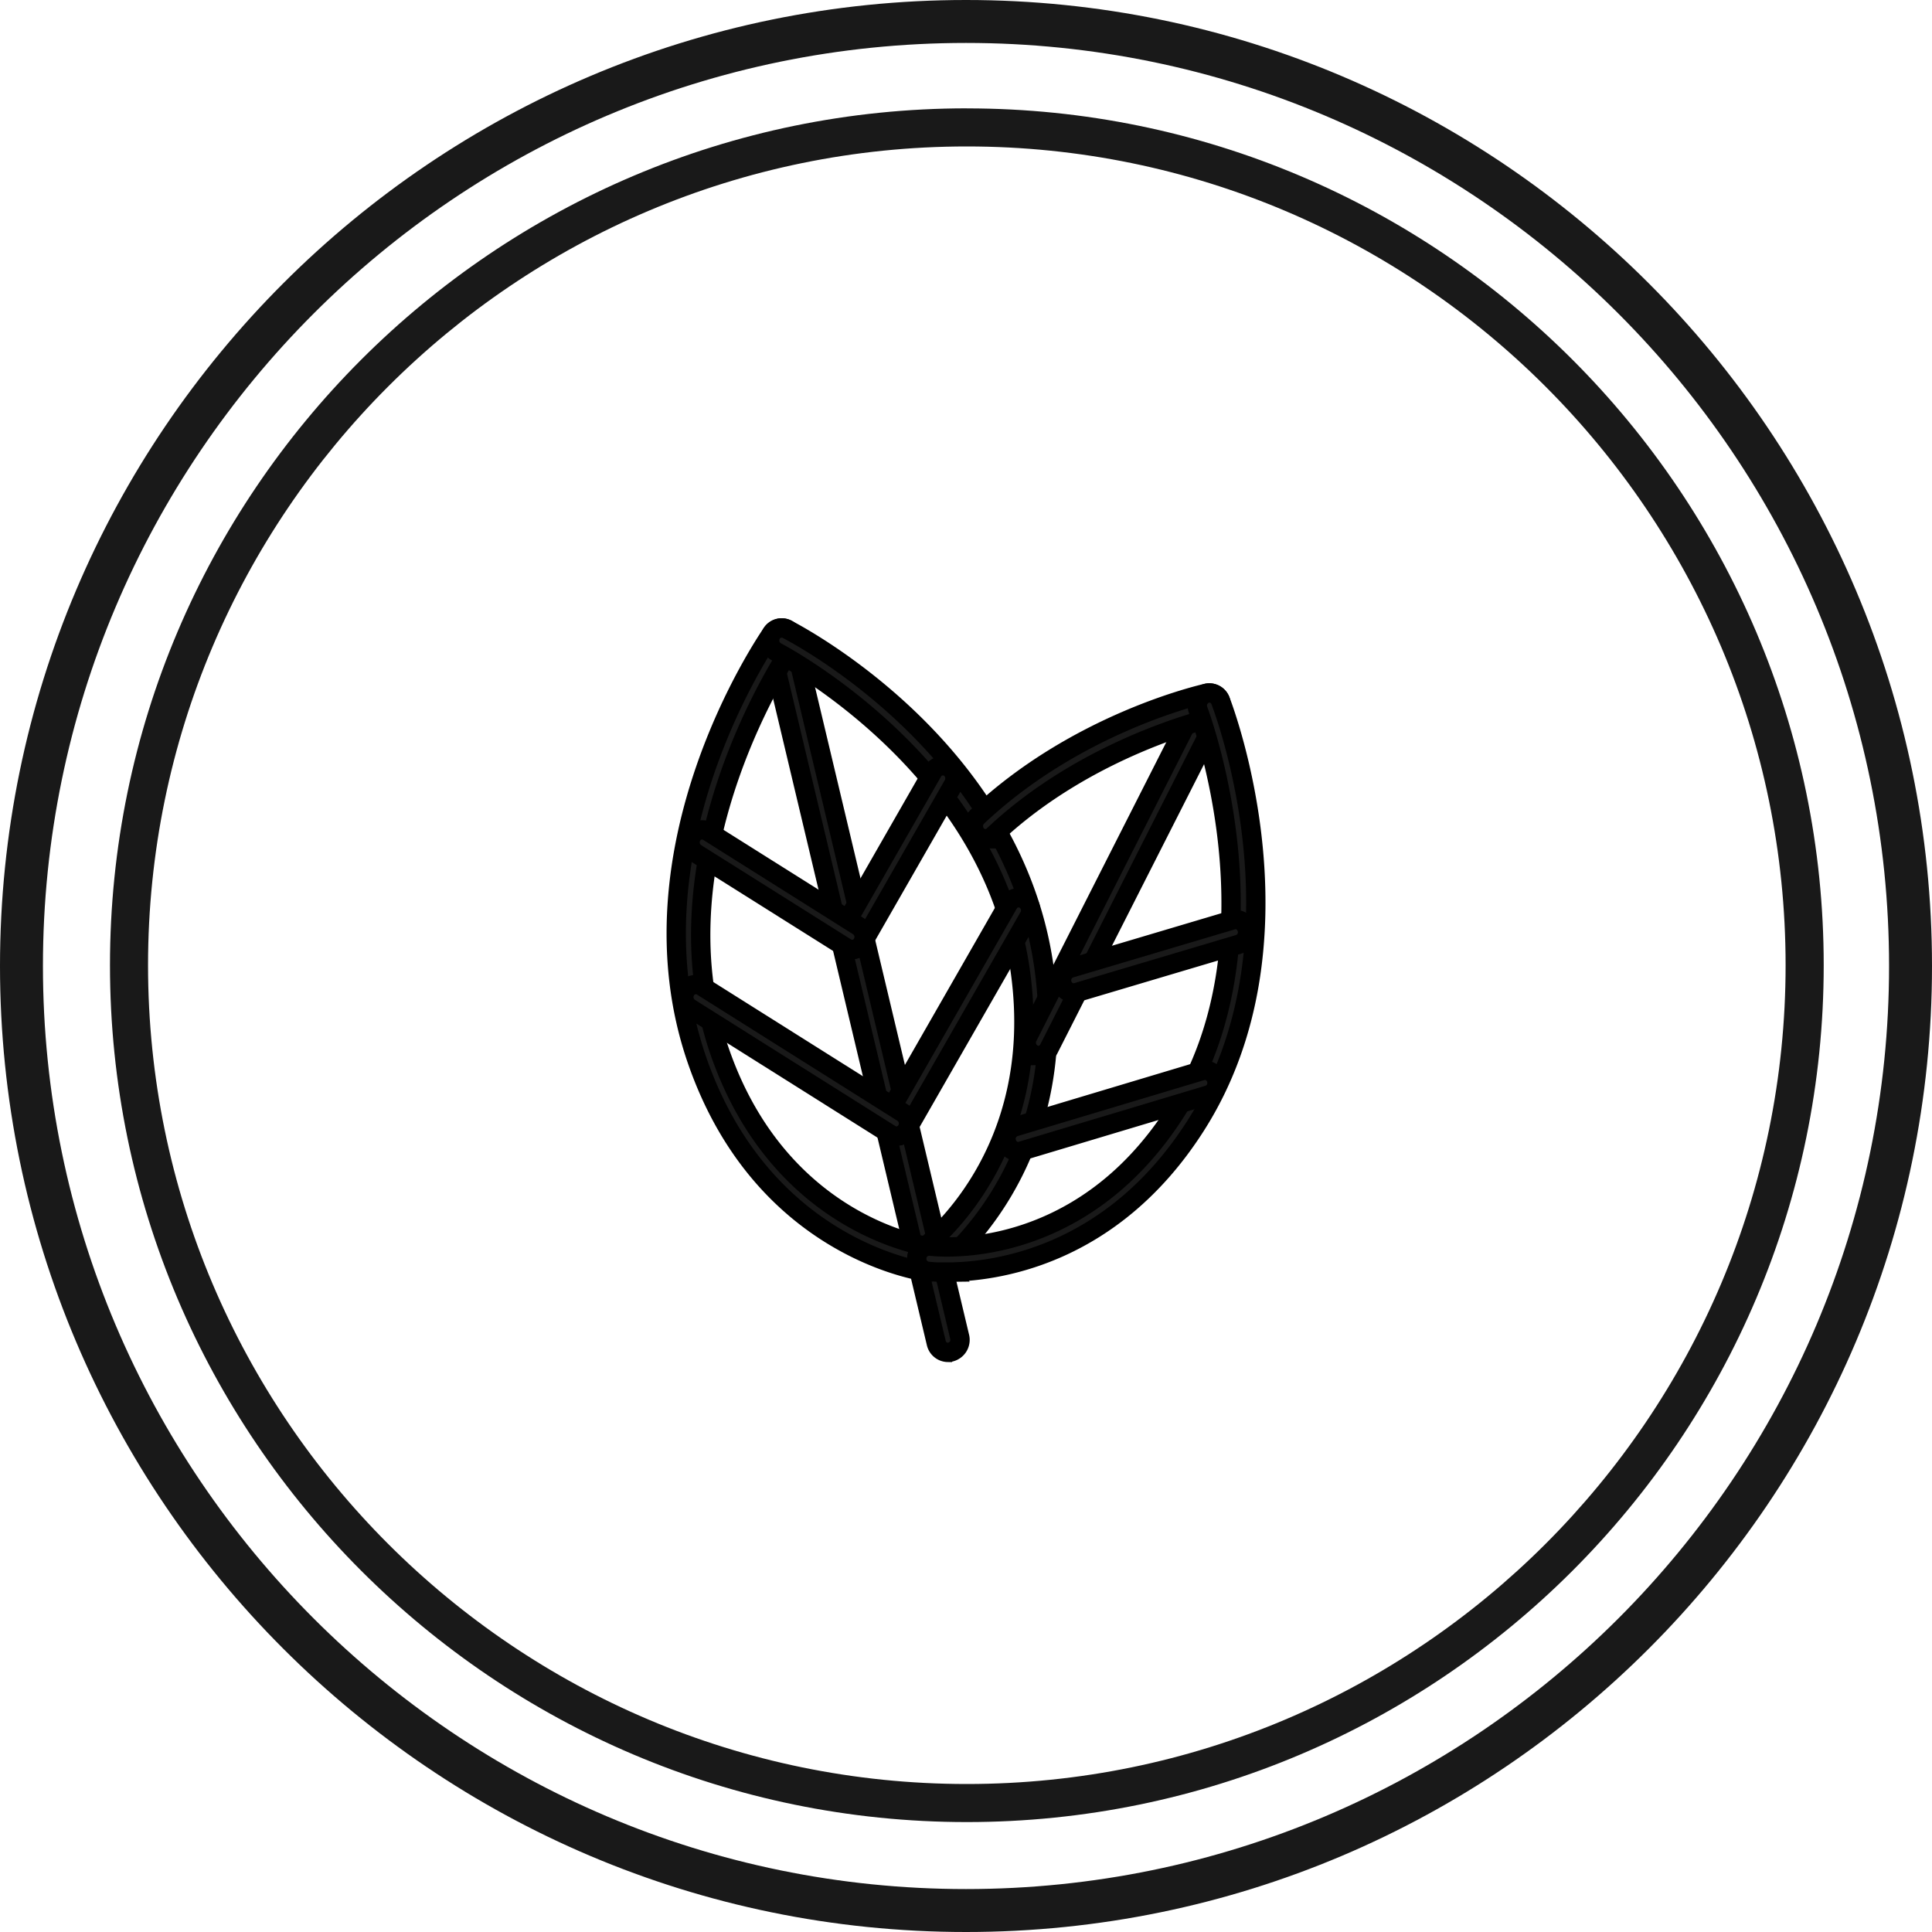
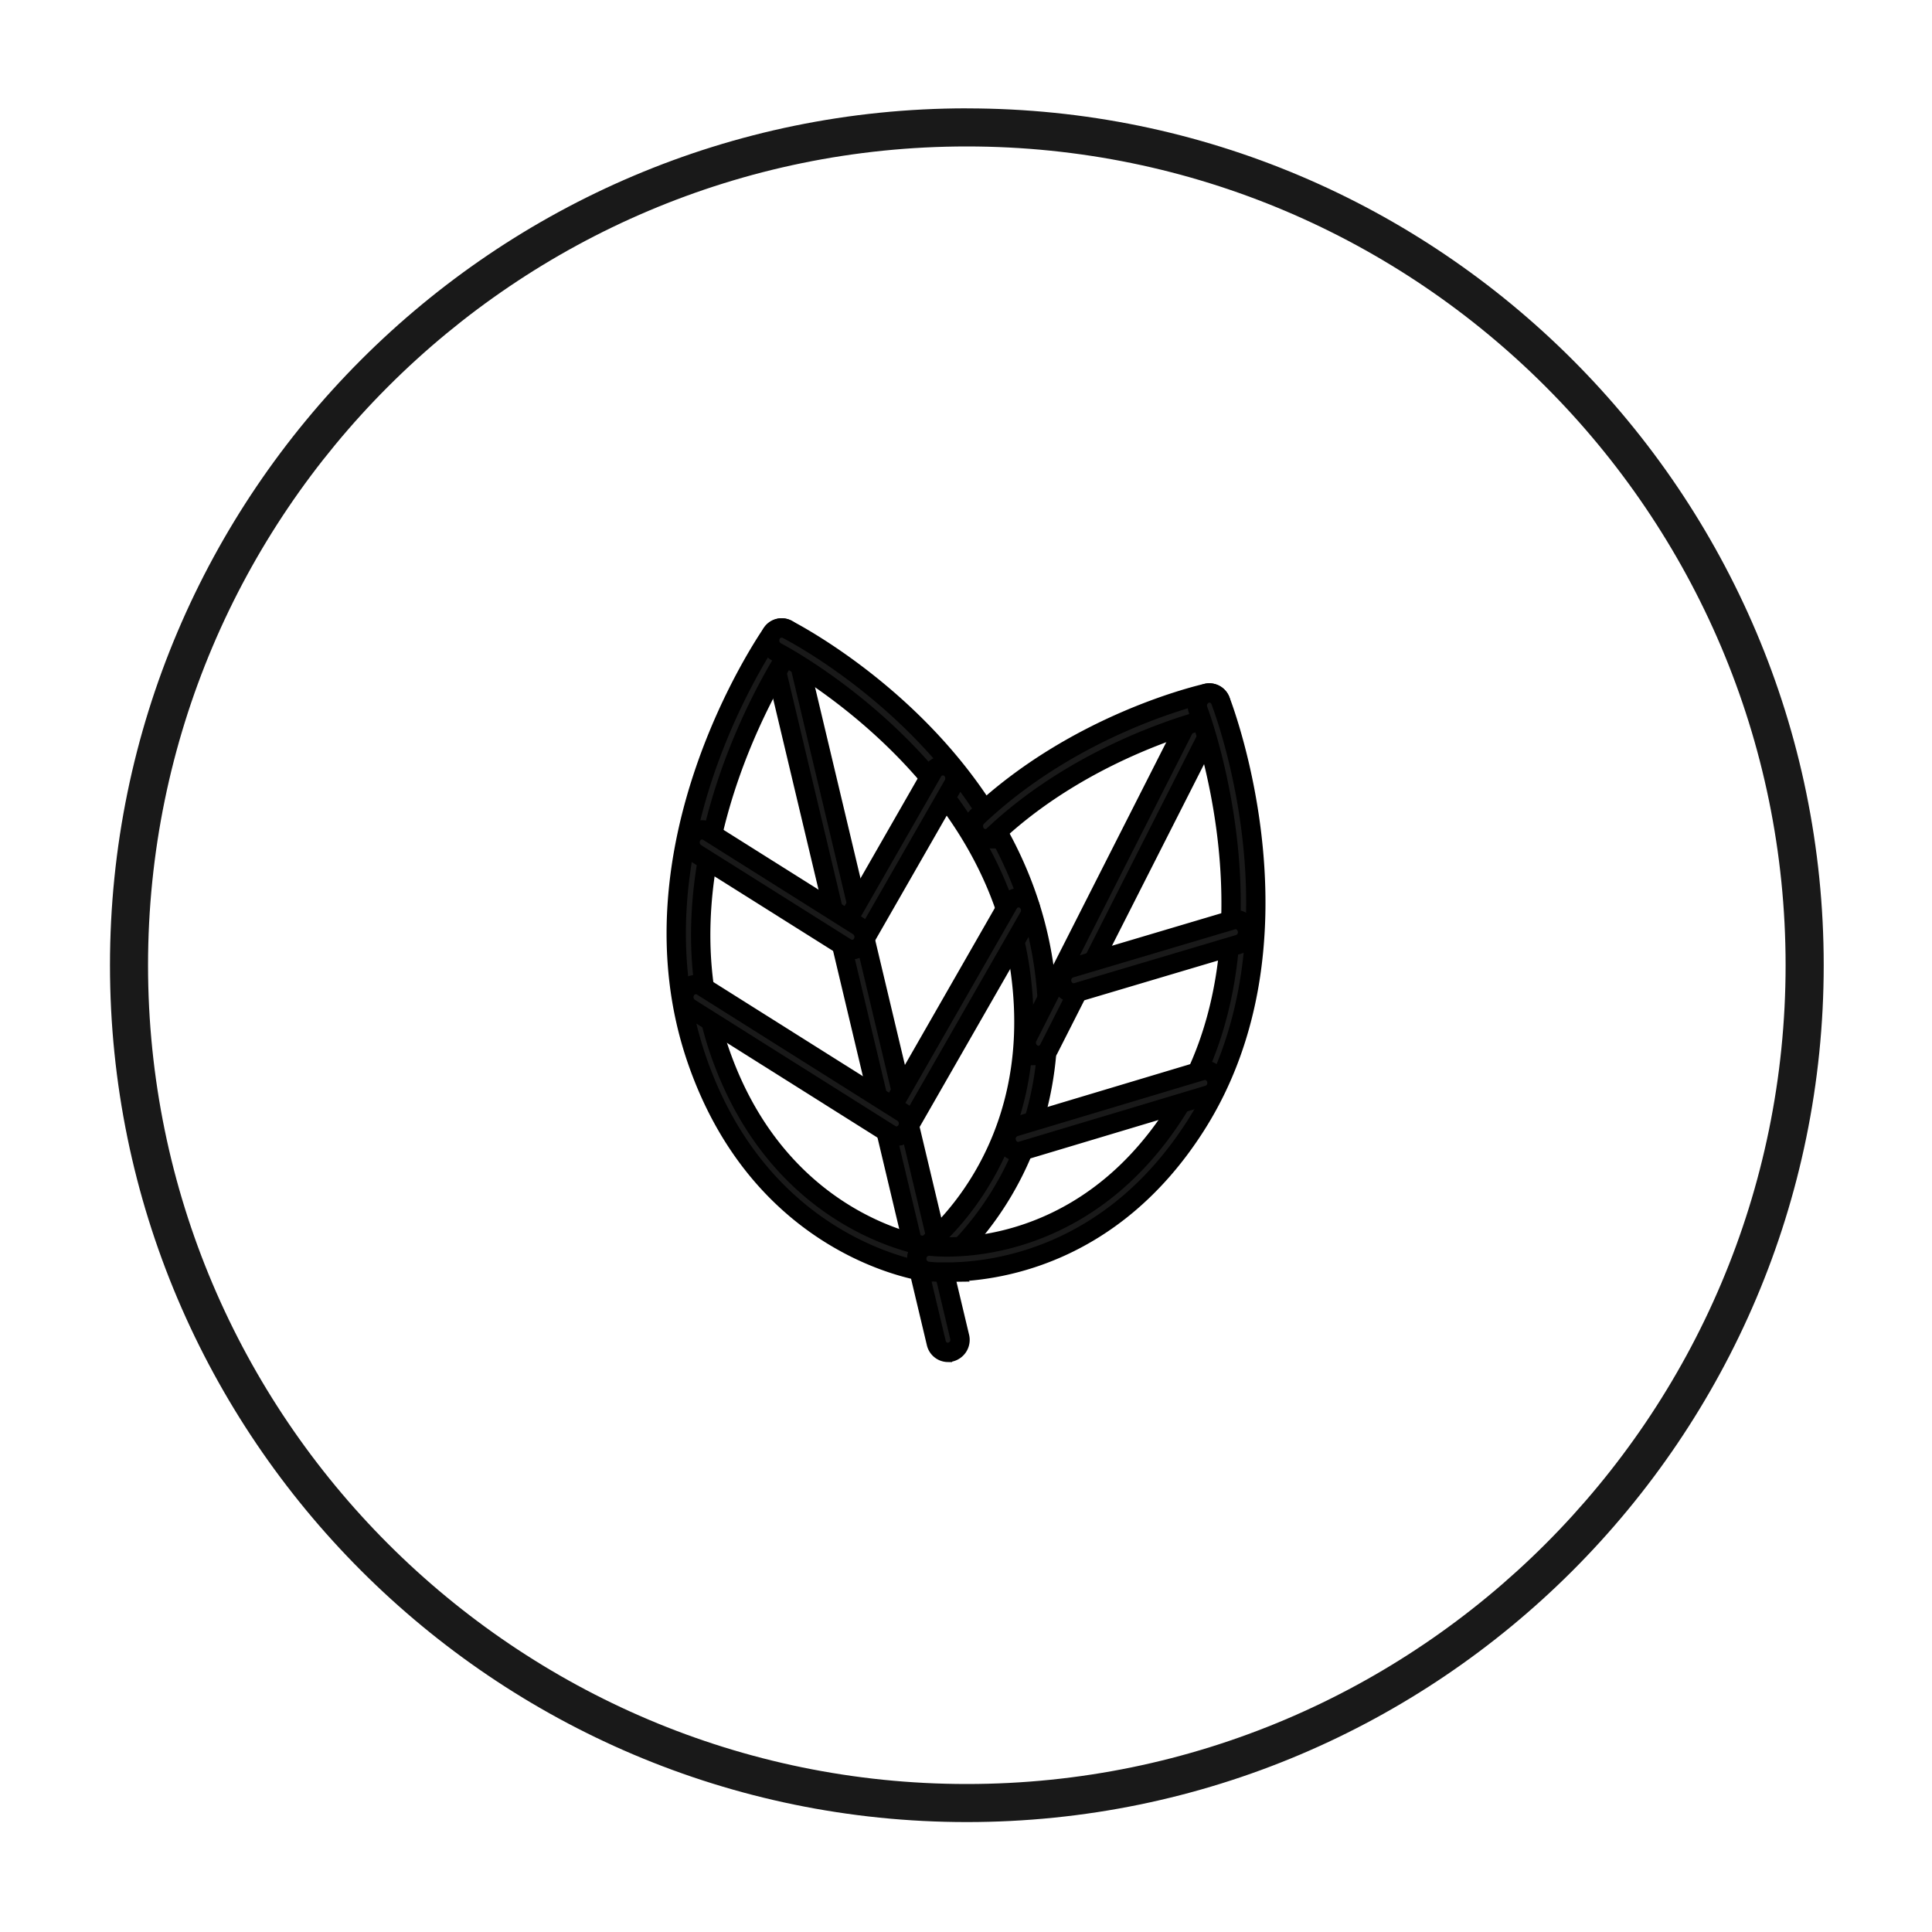
<svg xmlns="http://www.w3.org/2000/svg" width="40" height="40" fill="none">
  <g clip-path="url(#clip0_2526_13058)" fill="#191919">
-     <path d="M20 0C8.973.0.0 8.973.0 20s8.973 20 20 20 20-8.973 20-20S31.027.0 20 0zm0 39.111C9.462 39.111.889 30.538.889 20S9.462.889 20 .889 39.111 9.462 39.111 20 30.538 39.111 20 39.111z" />
    <path d="M20.017 2.243c-9.78.0-17.74 7.96-17.74 17.741.0 9.78 7.96 17.74 17.74 17.74 9.782.0 17.741-7.959 17.741-17.74.0-9.781-7.96-17.74-17.74-17.74zm0 34.693c-9.346.0-16.952-7.605-16.952-16.952.0-9.347 7.605-16.952 16.952-16.952 9.348.0 16.952 7.605 16.952 16.952.0 9.348-7.605 16.952-16.952 16.952z" />
  </g>
  <path d="M19.625 28a.25.25.0 01-.241-.197L15.968 13.44a.26.26.0 01.181-.315.25.25.0 01.303.19l3.416 14.36a.26.26.0 01-.181.316.285.285.0 01-.06.007l-.002.002z" fill="#191919" stroke="#000" stroke-width=".4" />
  <path d="M19.23 26.337h-.03c-.138-.018-3.43-.49-4.775-4.406-1.495-4.357 1.432-8.642 1.558-8.824a.243.243.0 01.348-.058.27.27.0 01.055.365c-.03.042-2.895 4.247-1.492 8.338 1.238 3.608 4.243 4.049 4.368 4.066a.257.257.0 01.216.291.253.253.0 01-.248.228z" fill="#191919" stroke="#000" stroke-width=".4" />
  <path d="M19.23 26.337a.238.238.0 01-.202-.112.272.272.0 01.06-.364c.104-.079 2.56-1.945 2.038-5.741-.593-4.301-5.007-6.601-5.051-6.624a.267.267.0 01-.115-.348.244.244.0 01.332-.121c.192.098 4.695 2.441 5.326 7.022.568 4.122-2.128 6.156-2.243 6.24a.244.244.0 01-.143.048h-.002z" fill="#191919" stroke="#000" stroke-width=".4" />
  <path d="M18.56 23.522a.23.23.0 01-.127-.038.269.269.0 01-.085-.357l2.528-4.413a.243.243.0 01.341-.09.269.269.0 01.086.358l-2.529 4.413a.248.248.0 01-.213.127zm-.918-3.865a.23.23.0 01-.128-.038.269.269.0 01-.085-.357l1.88-3.282a.243.243.0 01.341-.09.269.269.0 01.086.358l-1.881 3.282a.248.248.0 01-.213.127z" fill="#191919" stroke="#000" stroke-width=".4" />
  <path d="M18.56 23.522a.23.23.0 01-.127-.038l-4.154-2.615a.269.269.0 01-.085-.358.243.243.0 01.341-.09l4.154 2.616a.269.269.0 01.085.358.248.248.0 01-.213.127zm-.918-3.865a.23.23.0 01-.128-.038l-3.107-1.954a.269.269.0 01-.085-.357.243.243.0 01.341-.09l3.107 1.956a.269.269.0 01.085.358.248.248.0 01-.213.128v-.003zm3.855 2.193a.23.23.0 01-.117-.031.268.268.0 01-.103-.353l3.488-6.877a.242.242.0 01.337-.107.268.268.0 01.103.353l-3.489 6.879a.248.248.0 01-.22.139v-.003z" fill="#191919" stroke="#000" stroke-width=".4" />
  <path d="M20.403 17.366a.242.242.0 01-.185-.087.272.272.0 01.017-.37c2.057-1.944 4.641-2.532 4.75-2.557a.247.247.0 01.294.202.26.26.0 01-.192.308c-.025.007-2.565.588-4.52 2.435a.24.24.0 01-.166.067l.002.002z" fill="#191919" stroke="#000" stroke-width=".4" />
  <path d="M19.6 26.34a3.21 3.21.0 01-.4-.02.26.26.0 01-.217-.291.254.254.0 01.277-.229c.124.016 3.085.345 5.081-2.783 2.262-3.545.484-8.264.467-8.311a.267.267.0 01.137-.34.244.244.0 01.324.143c.079.204 1.897 5.019-.514 8.797-1.75 2.743-4.2 3.031-5.156 3.031v.002z" fill="#191919" stroke="#000" stroke-width=".4" />
  <path d="M20.908 23.77a.26.26.0 01-.068-.118.26.26.0 01.17-.322l3.868-1.16c.133-.04.271.04.308.179a.26.26.0 01-.171.322l-3.868 1.16a.24.24.0 01-.239-.06zm1.15-3.283a.258.258.0 01-.069-.119.26.26.0 01.17-.322l3.353-.997c.132-.04.27.04.307.179a.26.26.0 01-.17.322l-3.353.997a.24.24.0 01-.238-.06z" fill="#191919" stroke="#000" stroke-width=".4" />
  <defs>
    <clipPath id="clip0_2526_13058">
      <path fill="#fff" d="M0 0h40v40H0z" />
    </clipPath>
  </defs>
</svg>